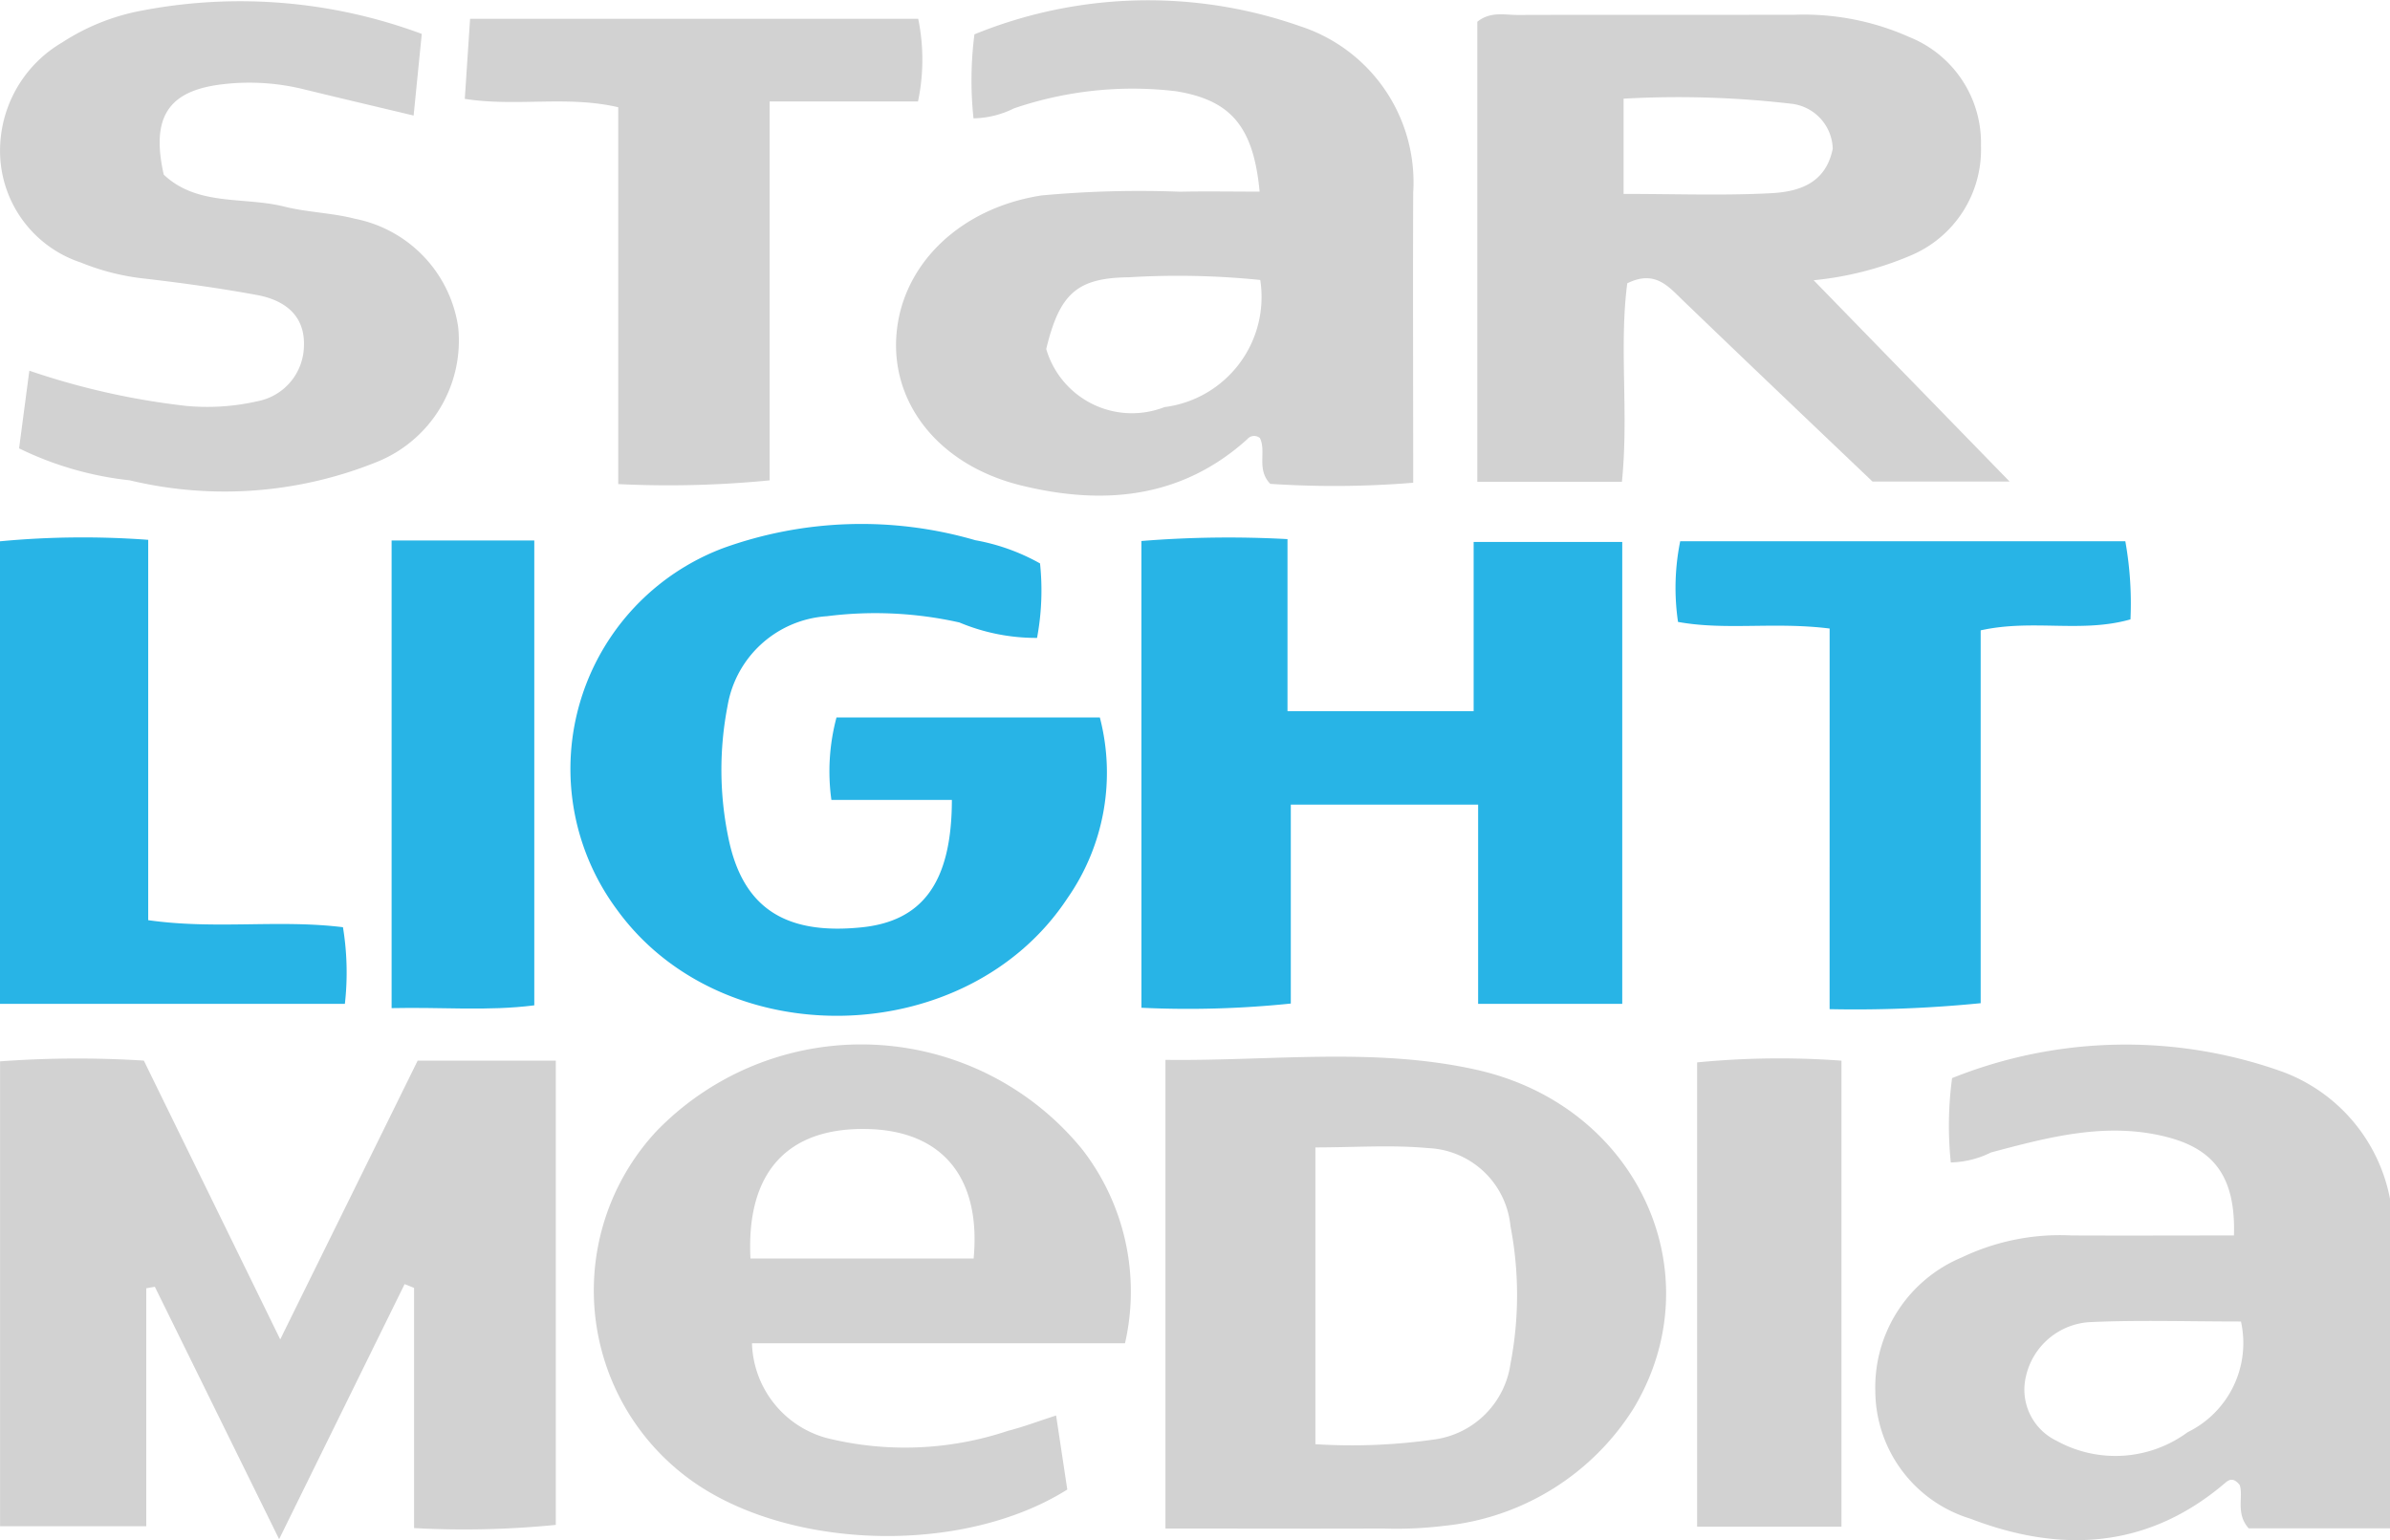
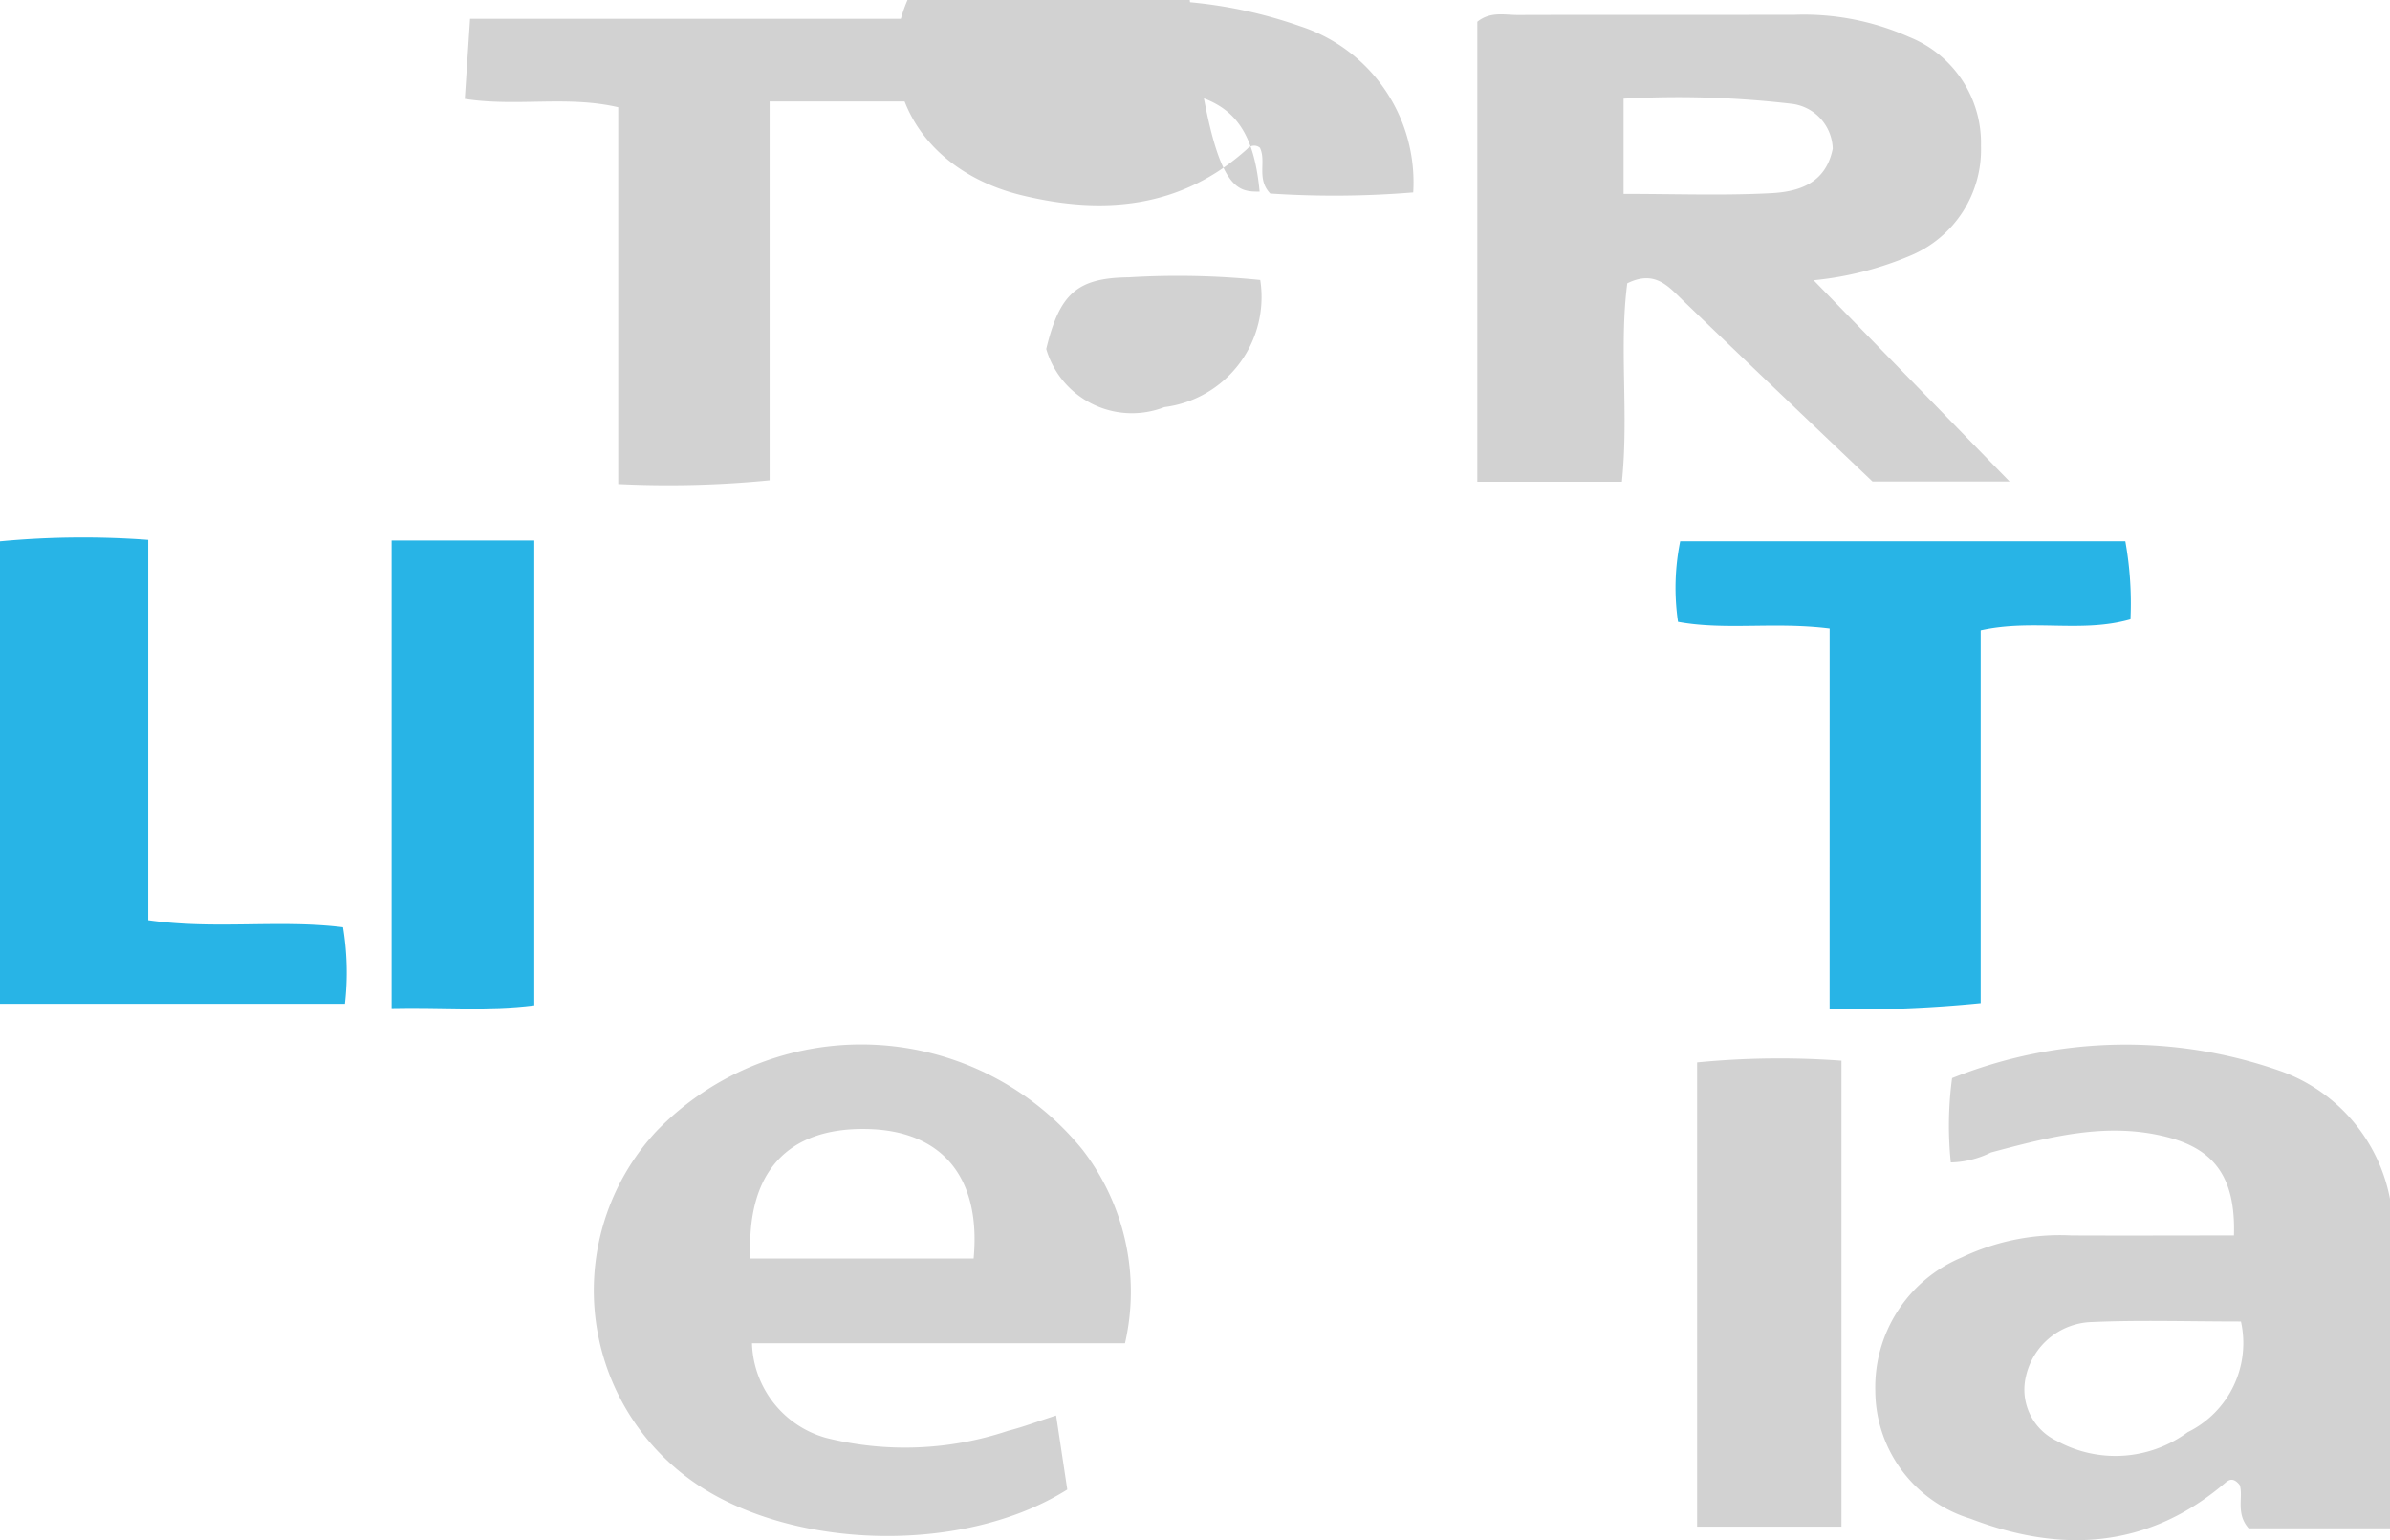
<svg xmlns="http://www.w3.org/2000/svg" width="80" height="51.557" viewBox="0 0 80 51.557">
  <g transform="translate(-814 -1464.546)">
-     <path d="M-188.616,939.731a36.274,36.274,0,0,1,4.89-.063v5.758h6.231v-5.663h4.974v15.463h-4.824v-6.669h-6.27v6.658a33.286,33.286,0,0,1-5,.141Z" transform="translate(1040.822 542.925)" fill="#28b4e6" />
-     <path d="M-196.178,948.372h-4.033a6.99,6.99,0,0,1,.171-2.76h8.815a7.342,7.342,0,0,1-1.085,6.051c-3.348,5.076-11.531,5.286-15.082.378a7.9,7.9,0,0,1,3.565-12.1,13.639,13.639,0,0,1,8.434-.262,6.914,6.914,0,0,1,2.166.777,8.654,8.654,0,0,1-.1,2.493,6.64,6.64,0,0,1-2.6-.517,12.867,12.867,0,0,0-4.436-.209,3.611,3.611,0,0,0-3.323,3,11.212,11.212,0,0,0,.032,4.443c.48,2.323,1.9,3.229,4.436,2.974C-197.169,952.438-196.183,951.147-196.178,948.372Z" transform="translate(1042.04 542.951)" fill="#28b4e6" />
    <path d="M-164.44,942.668c-1.861-.231-3.467.07-5.075-.221a7.853,7.853,0,0,1,.073-2.7h14.9a11.819,11.819,0,0,1,.172,2.615c-1.646.467-3.263-.02-5.014.367v12.481a42.256,42.256,0,0,1-5.057.2Z" transform="translate(1039.683 542.918)" fill="#28b4e6" />
    <path d="M-229.262,955.226V939.741a29.558,29.558,0,0,1,4.961-.049v12.732c2.261.321,4.374-.03,6.519.236a9.374,9.374,0,0,1,.064,2.566Z" transform="translate(1043.262 542.925)" fill="#28b4e6" />
    <path d="M-210.551,955.281c-1.57.2-3.1.054-4.776.093V939.72h4.776Z" transform="translate(1042.435 542.919)" fill="#28b4e6" />
    <path d="M-165.242,929.882l6.558,6.738h-4.589c-2.205-2.1-4.278-4.072-6.337-6.055-.5-.482-.945-1.037-1.871-.58-.278,2.13.055,4.355-.179,6.644H-176.5v-15.4c.439-.353.915-.226,1.358-.227,3.09-.01,6.181,0,9.271-.007a8.664,8.664,0,0,1,3.838.749,3.82,3.82,0,0,1,2.392,3.645,3.843,3.843,0,0,1-2.357,3.667A11.016,11.016,0,0,1-165.242,929.882Zm-6.362-2.89c1.743,0,3.339.06,4.927-.023.924-.048,1.84-.316,2.074-1.492a1.561,1.561,0,0,0-1.356-1.5,32.765,32.765,0,0,0-5.645-.173Z" transform="translate(1039.95 544.045)" fill="#d2d2d2" />
-     <path d="M-184.944,926.887c-.206-2.192-.973-3.067-2.806-3.362a12.291,12.291,0,0,0-5.417.575,3.161,3.161,0,0,1-1.354.334,12.08,12.08,0,0,1,.031-2.812,15.372,15.372,0,0,1,10.9-.273,5.492,5.492,0,0,1,3.787,5.565c-.015,3.2,0,6.394,0,9.718a32.4,32.4,0,0,1-4.785.037c-.472-.494-.123-1.07-.345-1.532a.3.3,0,0,0-.425.038c-2.217,2-4.838,2.216-7.566,1.548-2.7-.662-4.312-2.67-4.183-4.947.135-2.411,2.112-4.34,4.867-4.762a35.608,35.608,0,0,1,4.632-.124C-186.77,926.871-185.923,926.887-184.944,926.887Zm.022,2.957a27.263,27.263,0,0,0-4.4-.09c-1.747.018-2.32.561-2.765,2.4a2.989,2.989,0,0,0,3.957,1.946A3.715,3.715,0,0,0-184.923,929.844Z" transform="translate(1041.107 544.074)" fill="#d2d2d2" />
-     <path d="M-214.77,921.61l-.273,2.733c-1.29-.308-2.492-.59-3.692-.883a7.609,7.609,0,0,0-2.731-.161c-1.8.218-2.372,1.109-1.941,3.022,1.131,1.068,2.68.73,4.036,1.07.774.194,1.593.207,2.365.407a4.342,4.342,0,0,1,3.453,3.614,4.377,4.377,0,0,1-2.733,4.532,13.611,13.611,0,0,1-8.263.609,11.121,11.121,0,0,1-3.7-1.069l.343-2.6a24.851,24.851,0,0,0,5.249,1.179,7.579,7.579,0,0,0,2.391-.157,1.914,1.914,0,0,0,1.551-1.831c.046-1.046-.65-1.555-1.574-1.725-1.237-.228-2.484-.4-3.733-.546a7.834,7.834,0,0,1-2.155-.539,3.941,3.941,0,0,1-2.7-3.462,4.2,4.2,0,0,1,2.07-3.907,7.335,7.335,0,0,1,2.692-1.071A17.447,17.447,0,0,1-214.77,921.61Z" transform="translate(1042.888 544.071)" fill="#d2d2d2" />
+     <path d="M-184.944,926.887c-.206-2.192-.973-3.067-2.806-3.362a12.291,12.291,0,0,0-5.417.575,3.161,3.161,0,0,1-1.354.334,12.08,12.08,0,0,1,.031-2.812,15.372,15.372,0,0,1,10.9-.273,5.492,5.492,0,0,1,3.787,5.565a32.4,32.4,0,0,1-4.785.037c-.472-.494-.123-1.07-.345-1.532a.3.3,0,0,0-.425.038c-2.217,2-4.838,2.216-7.566,1.548-2.7-.662-4.312-2.67-4.183-4.947.135-2.411,2.112-4.34,4.867-4.762a35.608,35.608,0,0,1,4.632-.124C-186.77,926.871-185.923,926.887-184.944,926.887Zm.022,2.957a27.263,27.263,0,0,0-4.4-.09c-1.747.018-2.32.561-2.765,2.4a2.989,2.989,0,0,0,3.957,1.946A3.715,3.715,0,0,0-184.923,929.844Z" transform="translate(1041.107 544.074)" fill="#d2d2d2" />
    <path d="M-207.27,936.715V924.1c-1.718-.4-3.385-.009-5.136-.28l.177-2.681h15a6.8,6.8,0,0,1-.007,2.768h-4.966V936.59A34.5,34.5,0,0,1-207.27,936.715Z" transform="translate(1041.964 544.036)" fill="#d2d2d2" />
    <path d="M-145.611,973.87h-4.731c-.445-.5-.169-1.069-.3-1.45-.213-.268-.362-.176-.484-.072-2.588,2.213-5.5,2.364-8.529,1.2a4.492,4.492,0,0,1-3.184-4.262,4.709,4.709,0,0,1,2.9-4.487,7.623,7.623,0,0,1,3.665-.733c1.817.008,3.633,0,5.44,0,.057-1.909-.626-2.872-2.218-3.288-2.029-.53-3.973-.006-5.913.509a3.178,3.178,0,0,1-1.347.335,11.951,11.951,0,0,1,.043-2.823,15.6,15.6,0,0,1,11.061-.212,5.67,5.67,0,0,1,3.6,4.269Zm-4.985-6.923c-1.782,0-3.382-.053-4.977.017a2.33,2.33,0,0,0-2.224,1.819,1.9,1.9,0,0,0,1.03,2.159,4.076,4.076,0,0,0,4.385-.291A3.321,3.321,0,0,0-150.6,966.947Z" transform="translate(1039.611 541.837)" fill="#d2d2d2" />
-     <path d="M-215.727,973.89v-8.041l-.317-.125-4.2,8.537-4.16-8.449-.287.05v7.966h-4.894V958.266a35.468,35.468,0,0,1,4.813-.025l4.565,9.333c1.6-3.247,3.1-6.284,4.6-9.331h4.624v15.54A30.923,30.923,0,0,1-215.727,973.89Z" transform="translate(1043.587 541.809)" fill="#d2d2d2" />
-     <path d="M-188.106,973.9V958.212c3.509.046,7-.435,10.428.336,5.386,1.214,7.937,6.814,5.255,11.31a8.485,8.485,0,0,1-6.338,3.951,13.085,13.085,0,0,1-2.058.091C-183.215,973.91-185.611,973.9-188.106,973.9Zm5.019-2.822a19.435,19.435,0,0,0,4.061-.17,2.984,2.984,0,0,0,2.469-2.521,12.143,12.143,0,0,0,0-4.607,2.892,2.892,0,0,0-2.755-2.614c-1.228-.113-2.475-.023-3.775-.023Z" transform="translate(1041.117 541.813)" fill="#d2d2d2" />
    <path d="M-190.67,967.675h-12.486a3.392,3.392,0,0,0,2.486,3.169,10.87,10.87,0,0,0,6.094-.241c.5-.126.976-.31,1.6-.51.132.876.257,1.7.374,2.479-3.583,2.253-9.557,2.019-12.77-.442a7.827,7.827,0,0,1-.976-11.56,9.543,9.543,0,0,1,14.249.618A7.768,7.768,0,0,1-190.67,967.675Zm-5.067-2.837c.255-2.72-1.057-4.285-3.57-4.335-2.674-.054-4.045,1.459-3.9,4.335Z" transform="translate(1042.327 541.837)" fill="#d2d2d2" />
    <path d="M-164.387,973.843h-4.832V958.3a28.365,28.365,0,0,1,4.832-.058Z" transform="translate(1040.026 541.81)" fill="#d2d2d2" />
  </g>
</svg>